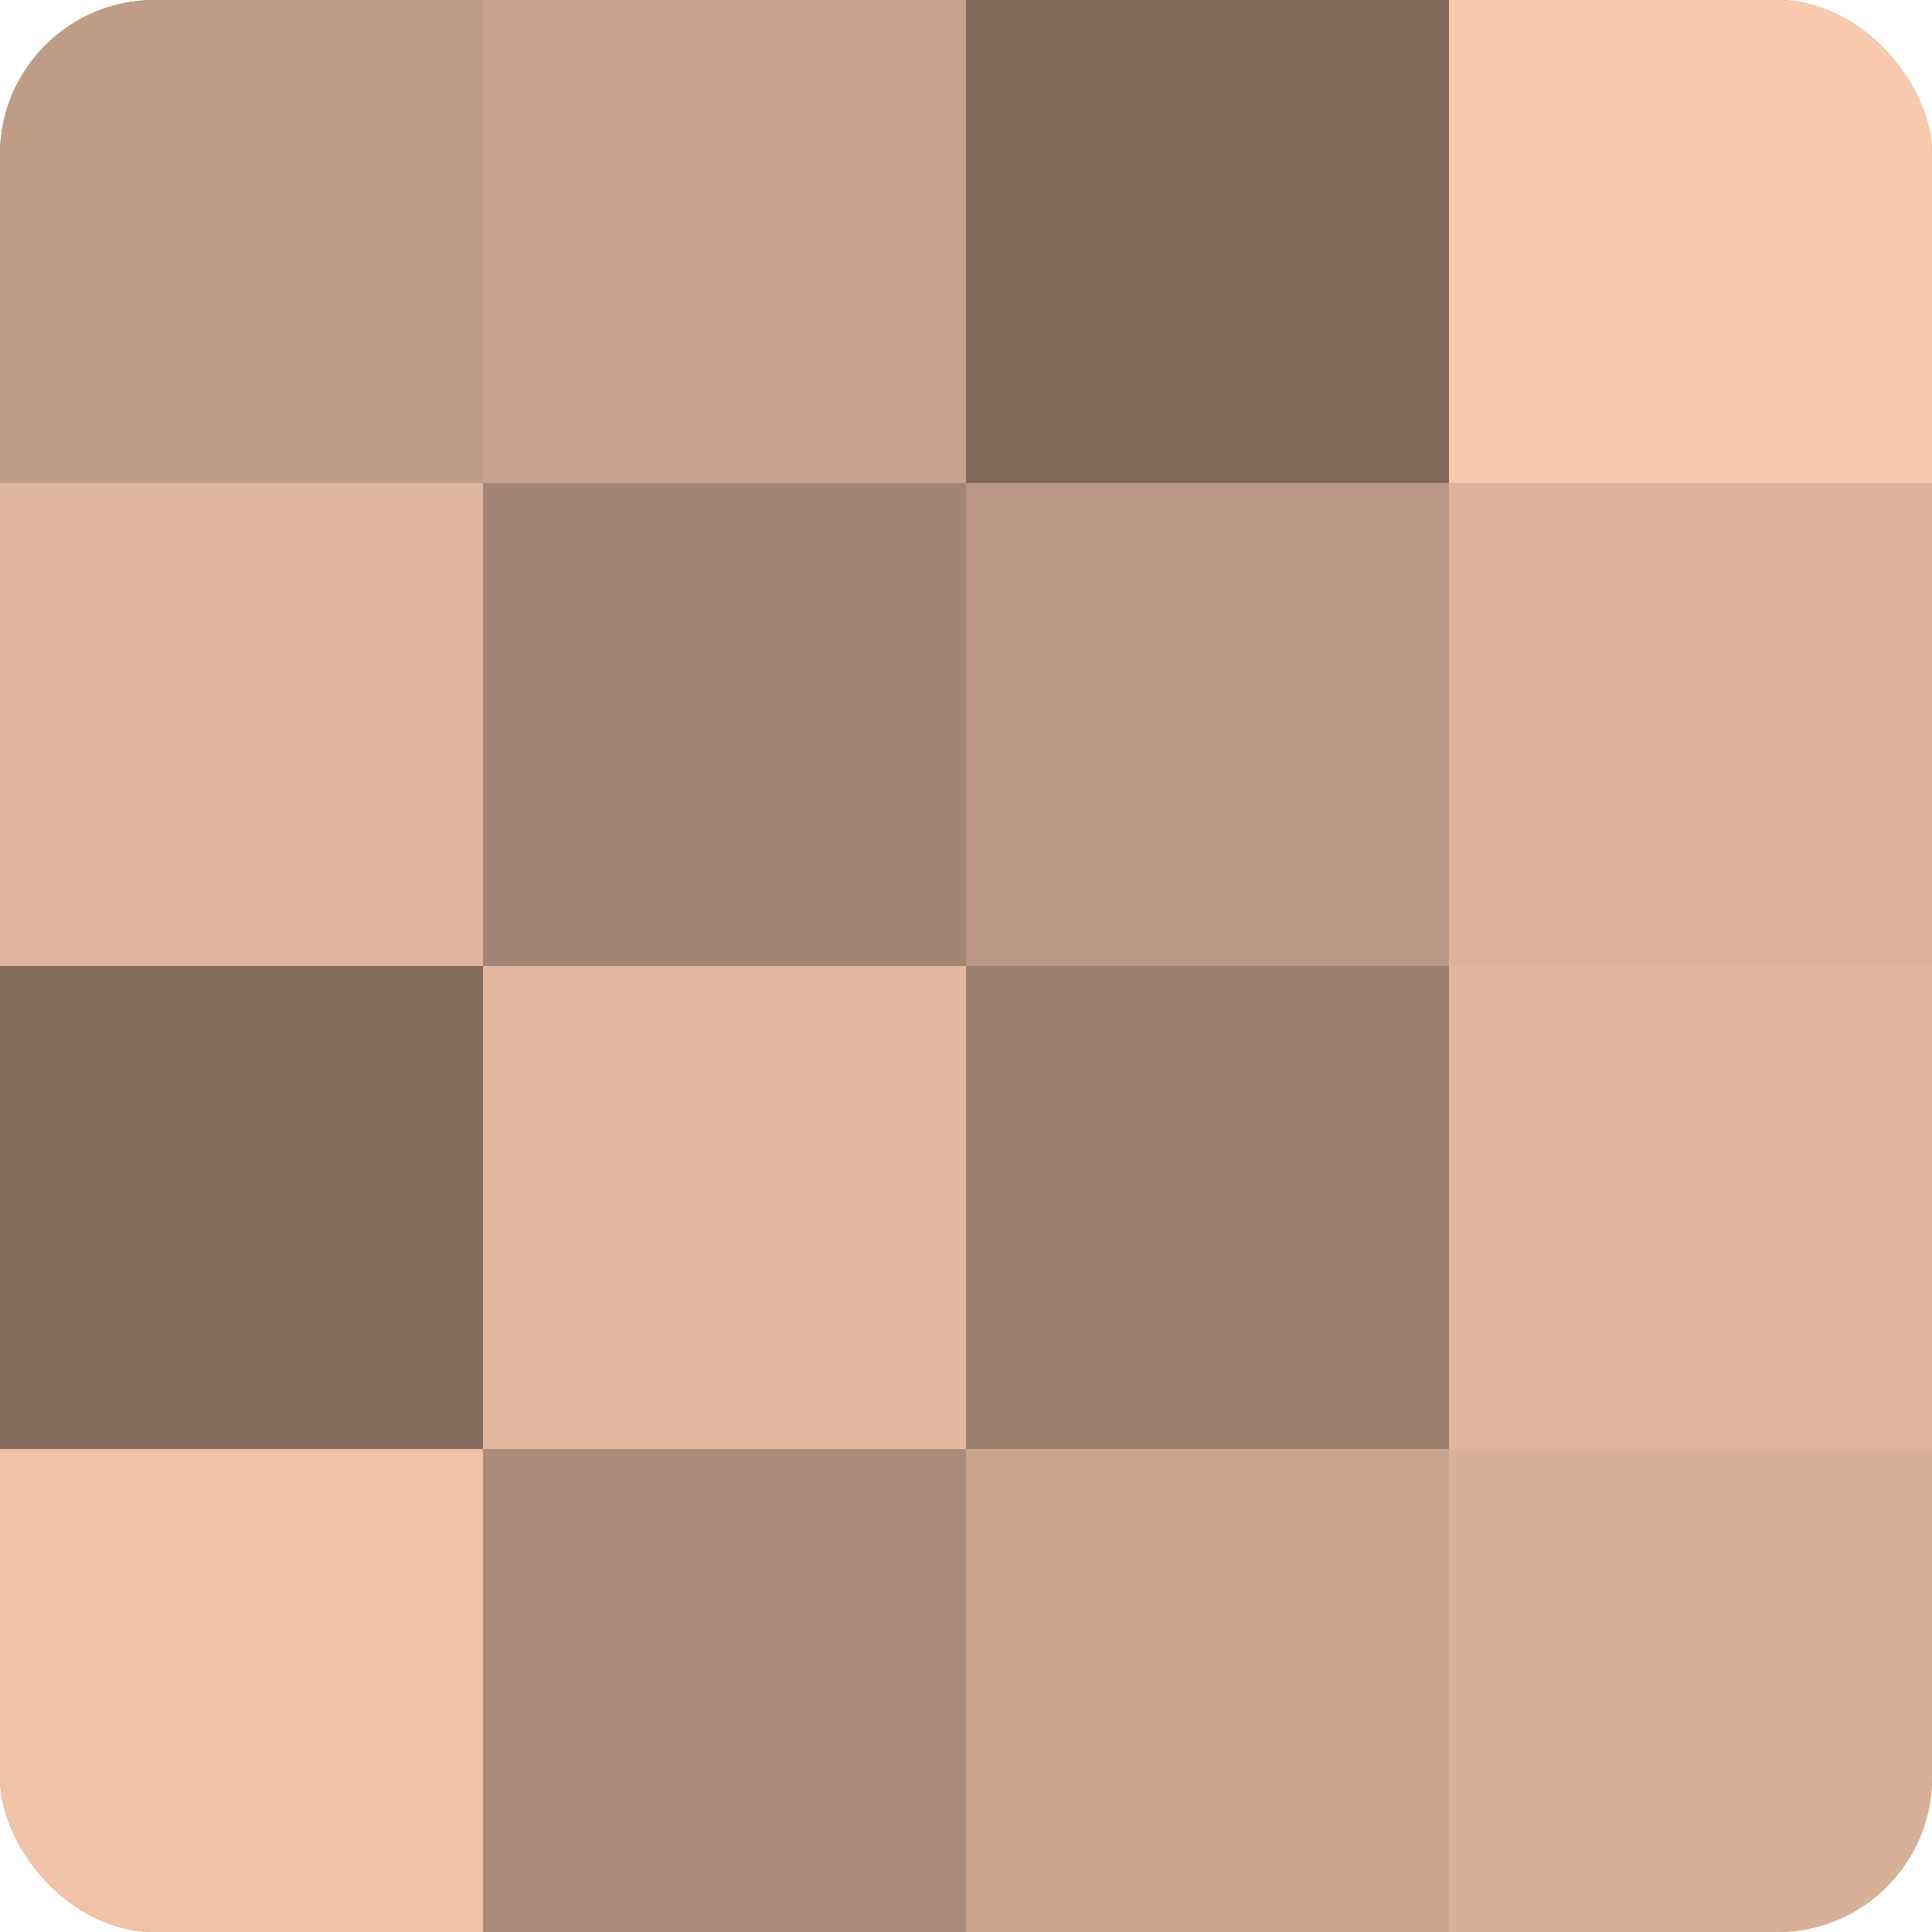
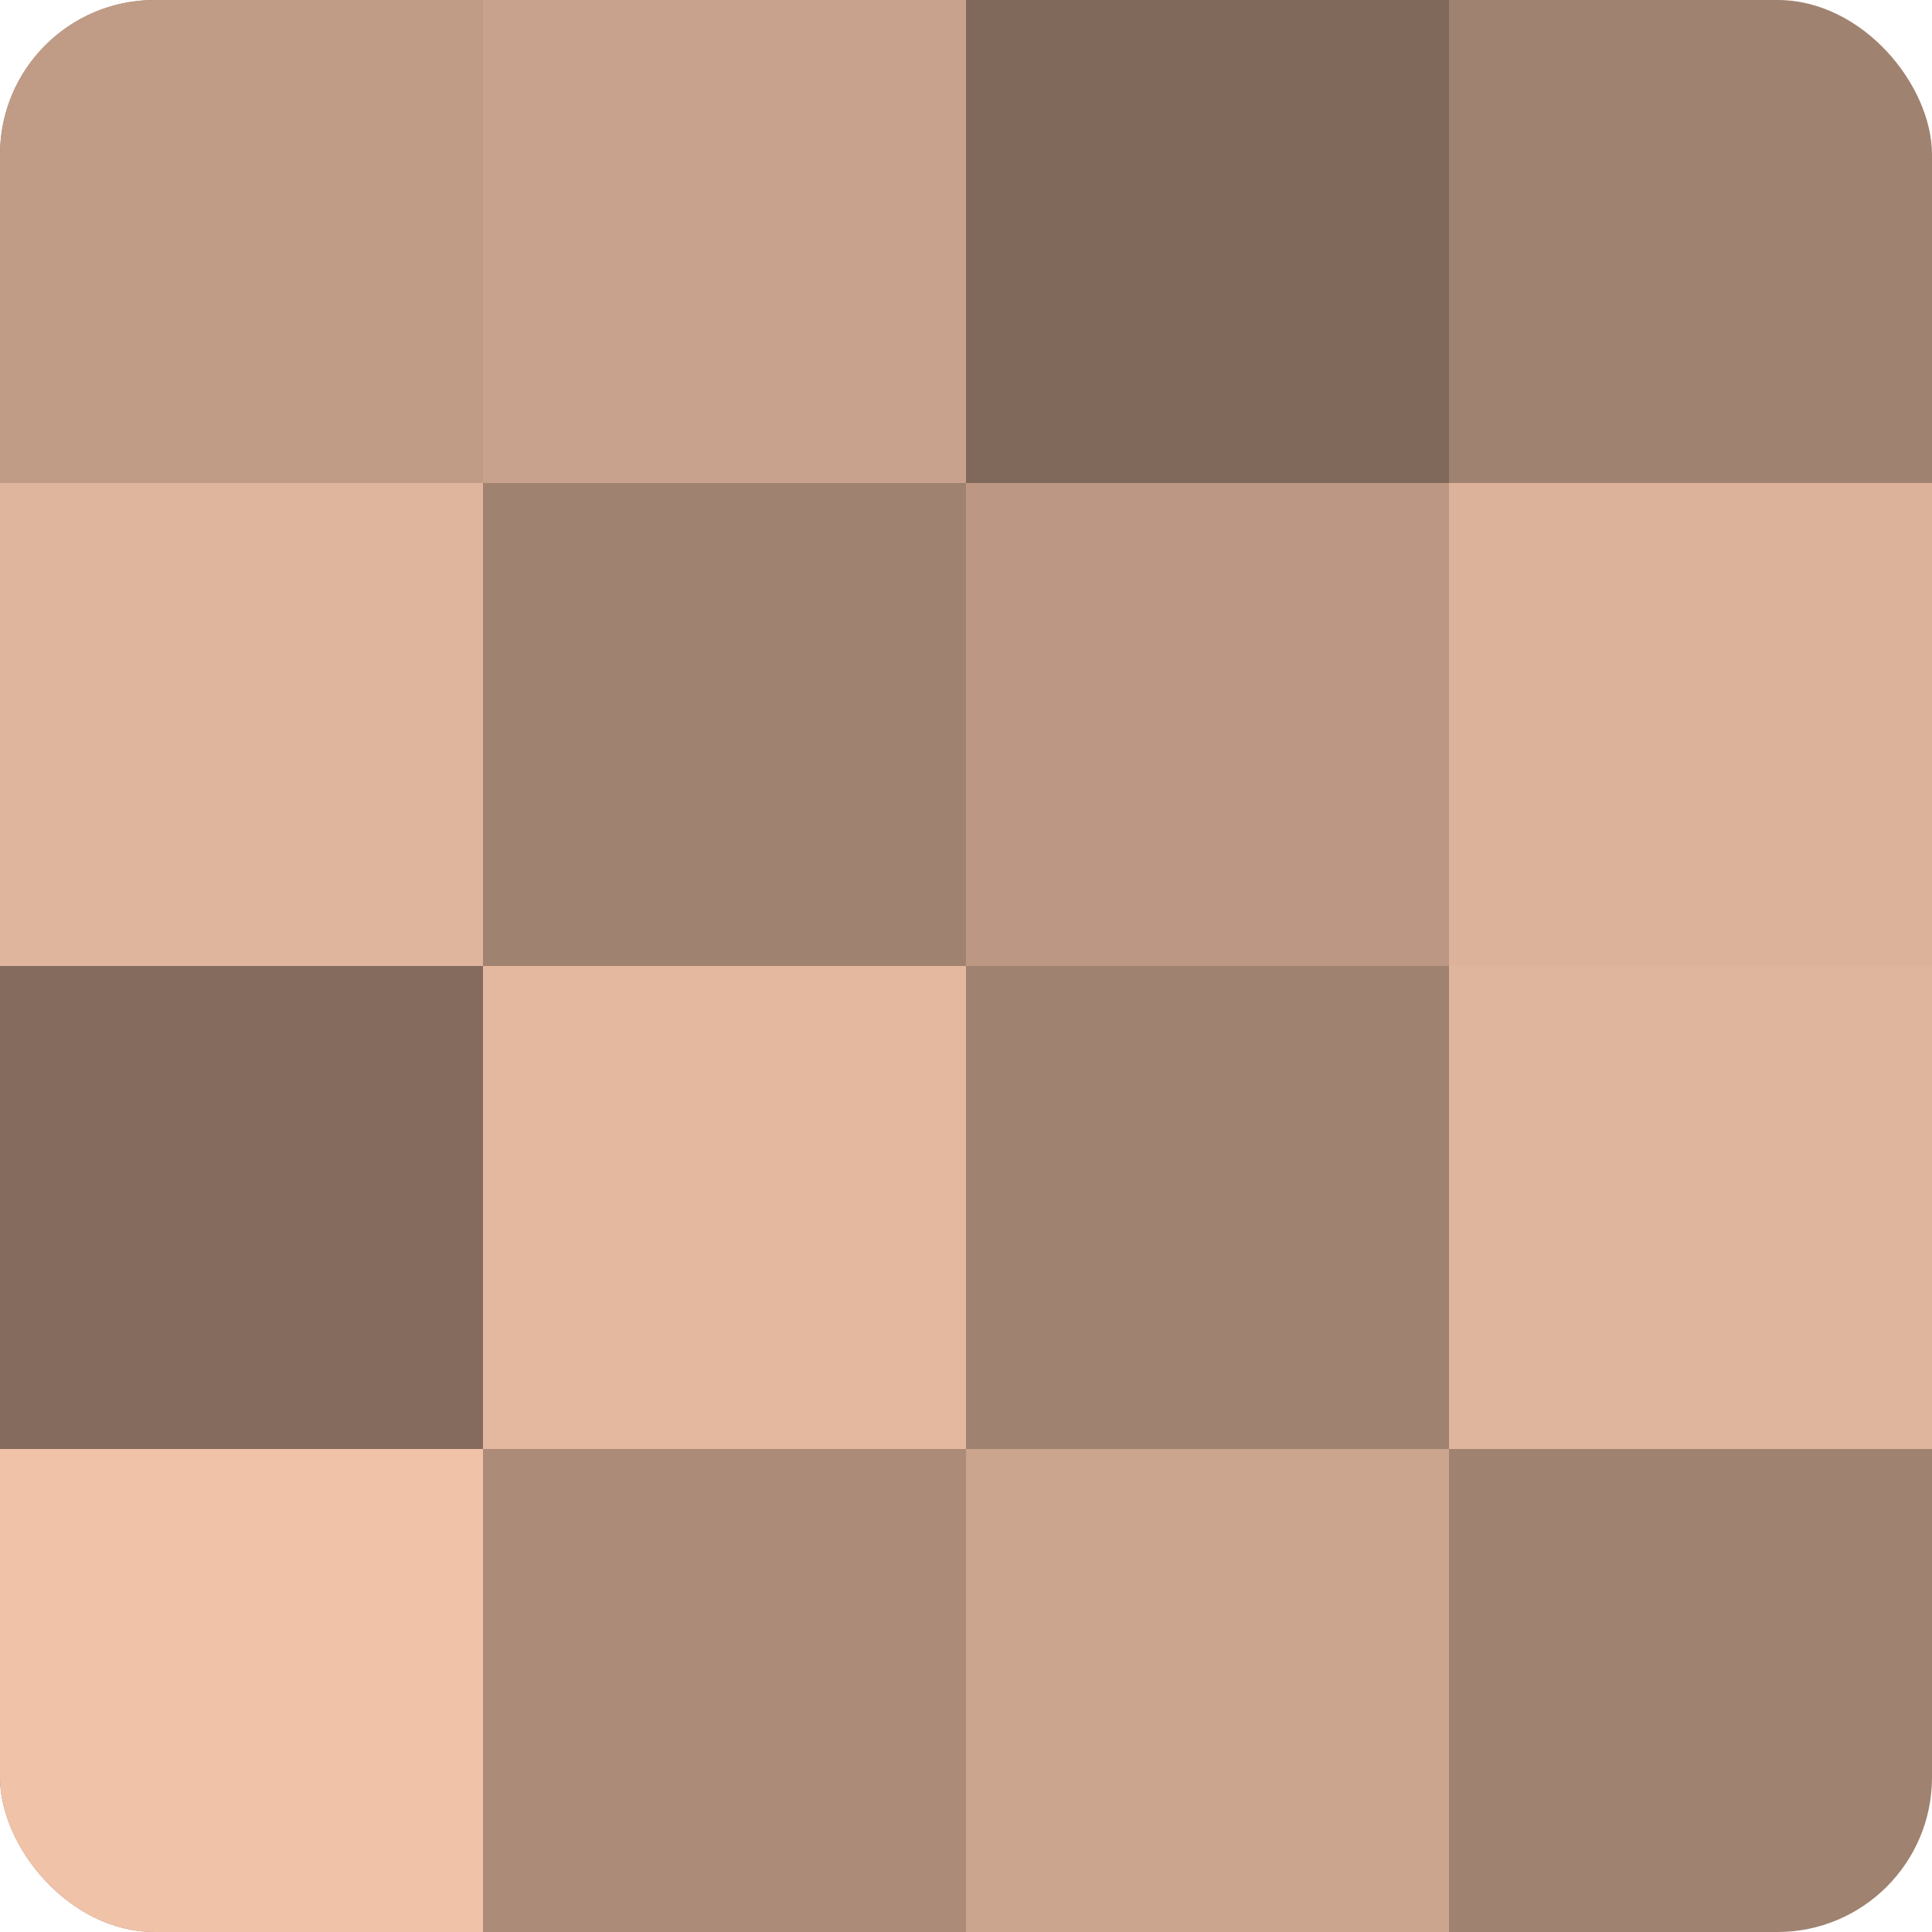
<svg xmlns="http://www.w3.org/2000/svg" width="60" height="60" viewBox="0 0 100 100" preserveAspectRatio="xMidYMid meet">
  <defs>
    <clipPath id="c" width="100" height="100">
      <rect width="100" height="100" rx="8" ry="8" />
    </clipPath>
  </defs>
  <g clip-path="url(#c)">
    <rect width="100" height="100" fill="#a08270" />
    <rect width="25" height="25" fill="#c09b86" />
    <rect y="25" width="25" height="25" fill="#e0b59d" />
    <rect y="50" width="25" height="25" fill="#846b5d" />
    <rect y="75" width="25" height="25" fill="#f0c2a8" />
    <rect x="25" width="25" height="25" fill="#c8a28c" />
-     <rect x="25" y="25" width="25" height="25" fill="#a48573" />
    <rect x="25" y="50" width="25" height="25" fill="#e4b89f" />
    <rect x="25" y="75" width="25" height="25" fill="#ac8b78" />
    <rect x="50" width="25" height="25" fill="#80685a" />
    <rect x="50" y="25" width="25" height="25" fill="#bc9884" />
-     <rect x="50" y="50" width="25" height="25" fill="#9c7e6d" />
    <rect x="50" y="75" width="25" height="25" fill="#cca58f" />
-     <rect x="75" width="25" height="25" fill="#f8c9ad" />
    <rect x="75" y="25" width="25" height="25" fill="#dcb29a" />
    <rect x="75" y="50" width="25" height="25" fill="#e0b59d" />
-     <rect x="75" y="75" width="25" height="25" fill="#d8af97" />
  </g>
</svg>